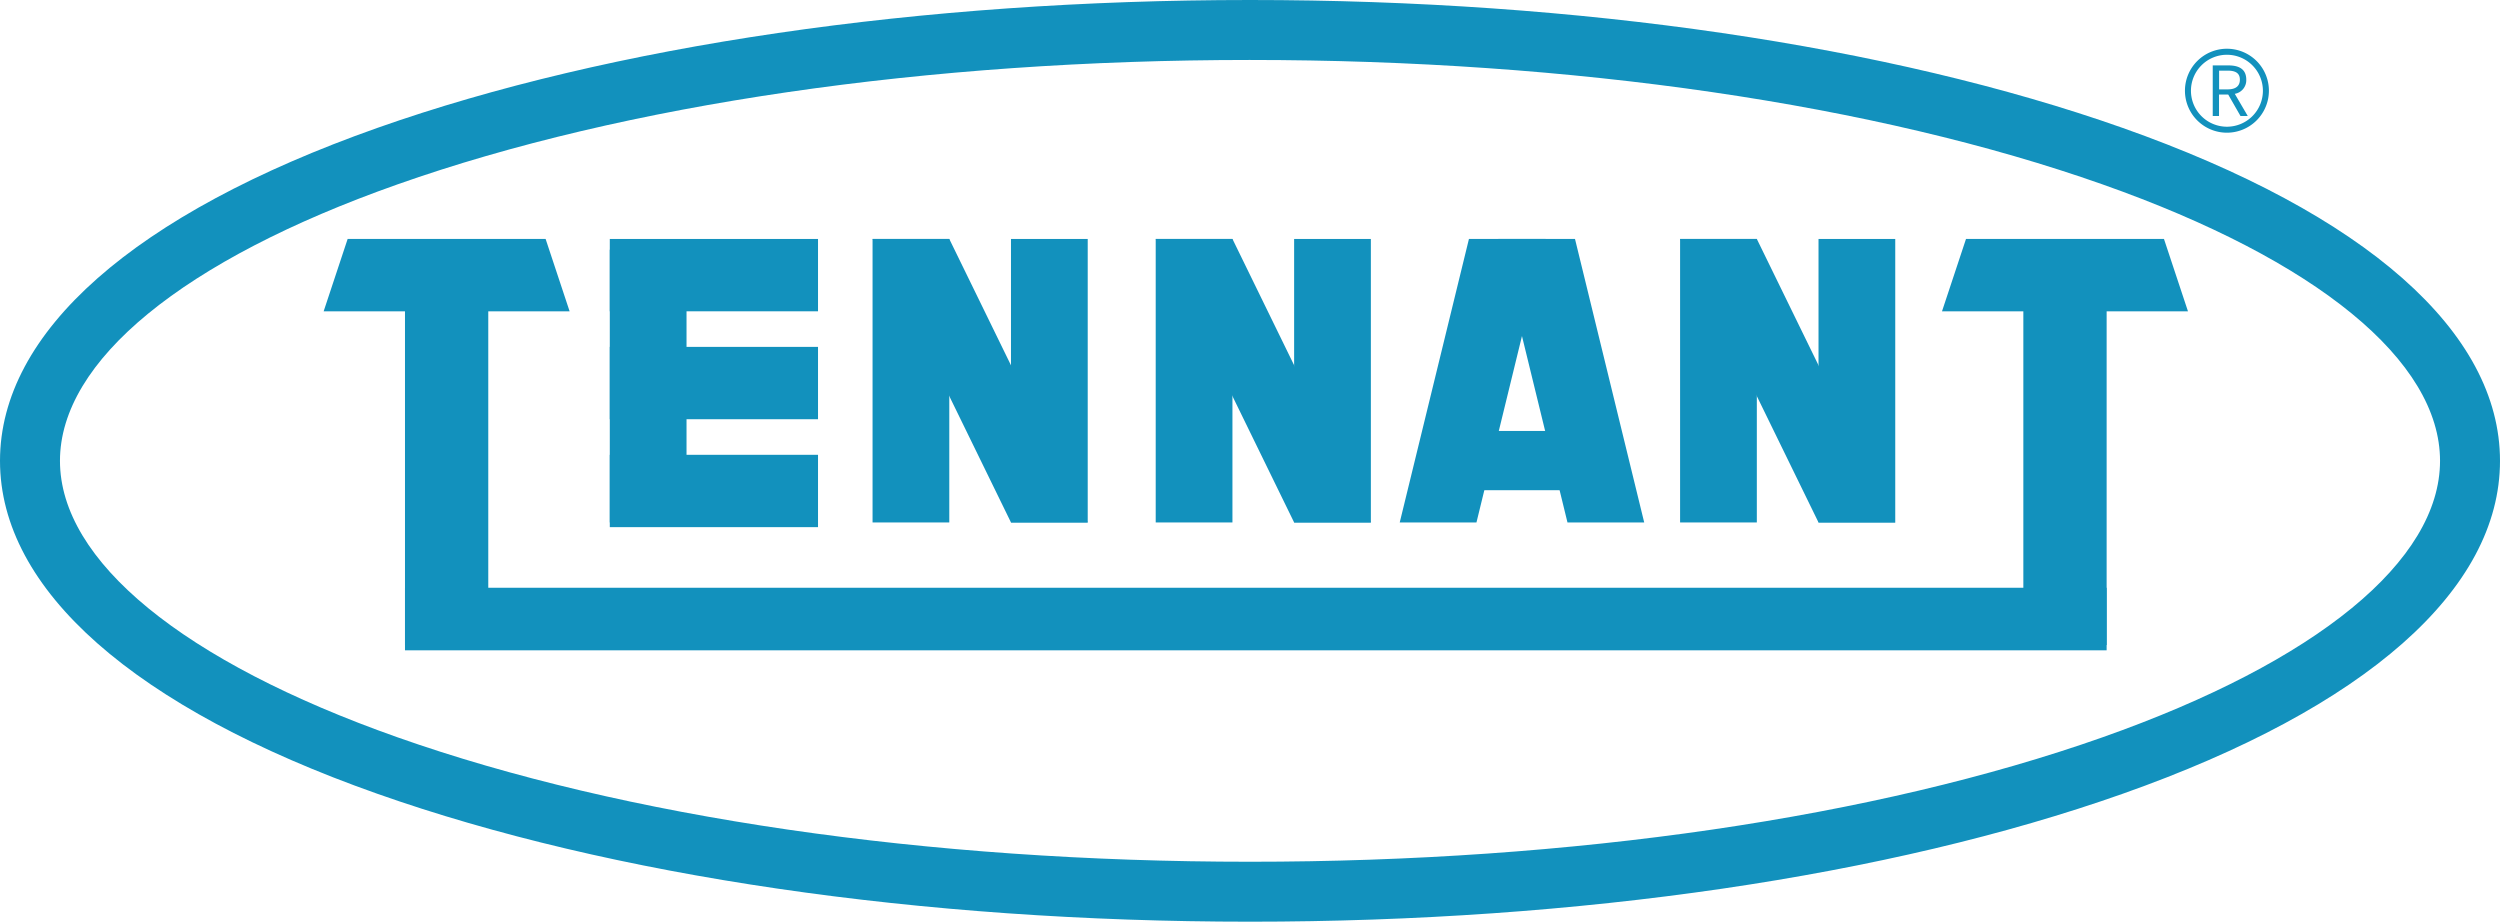
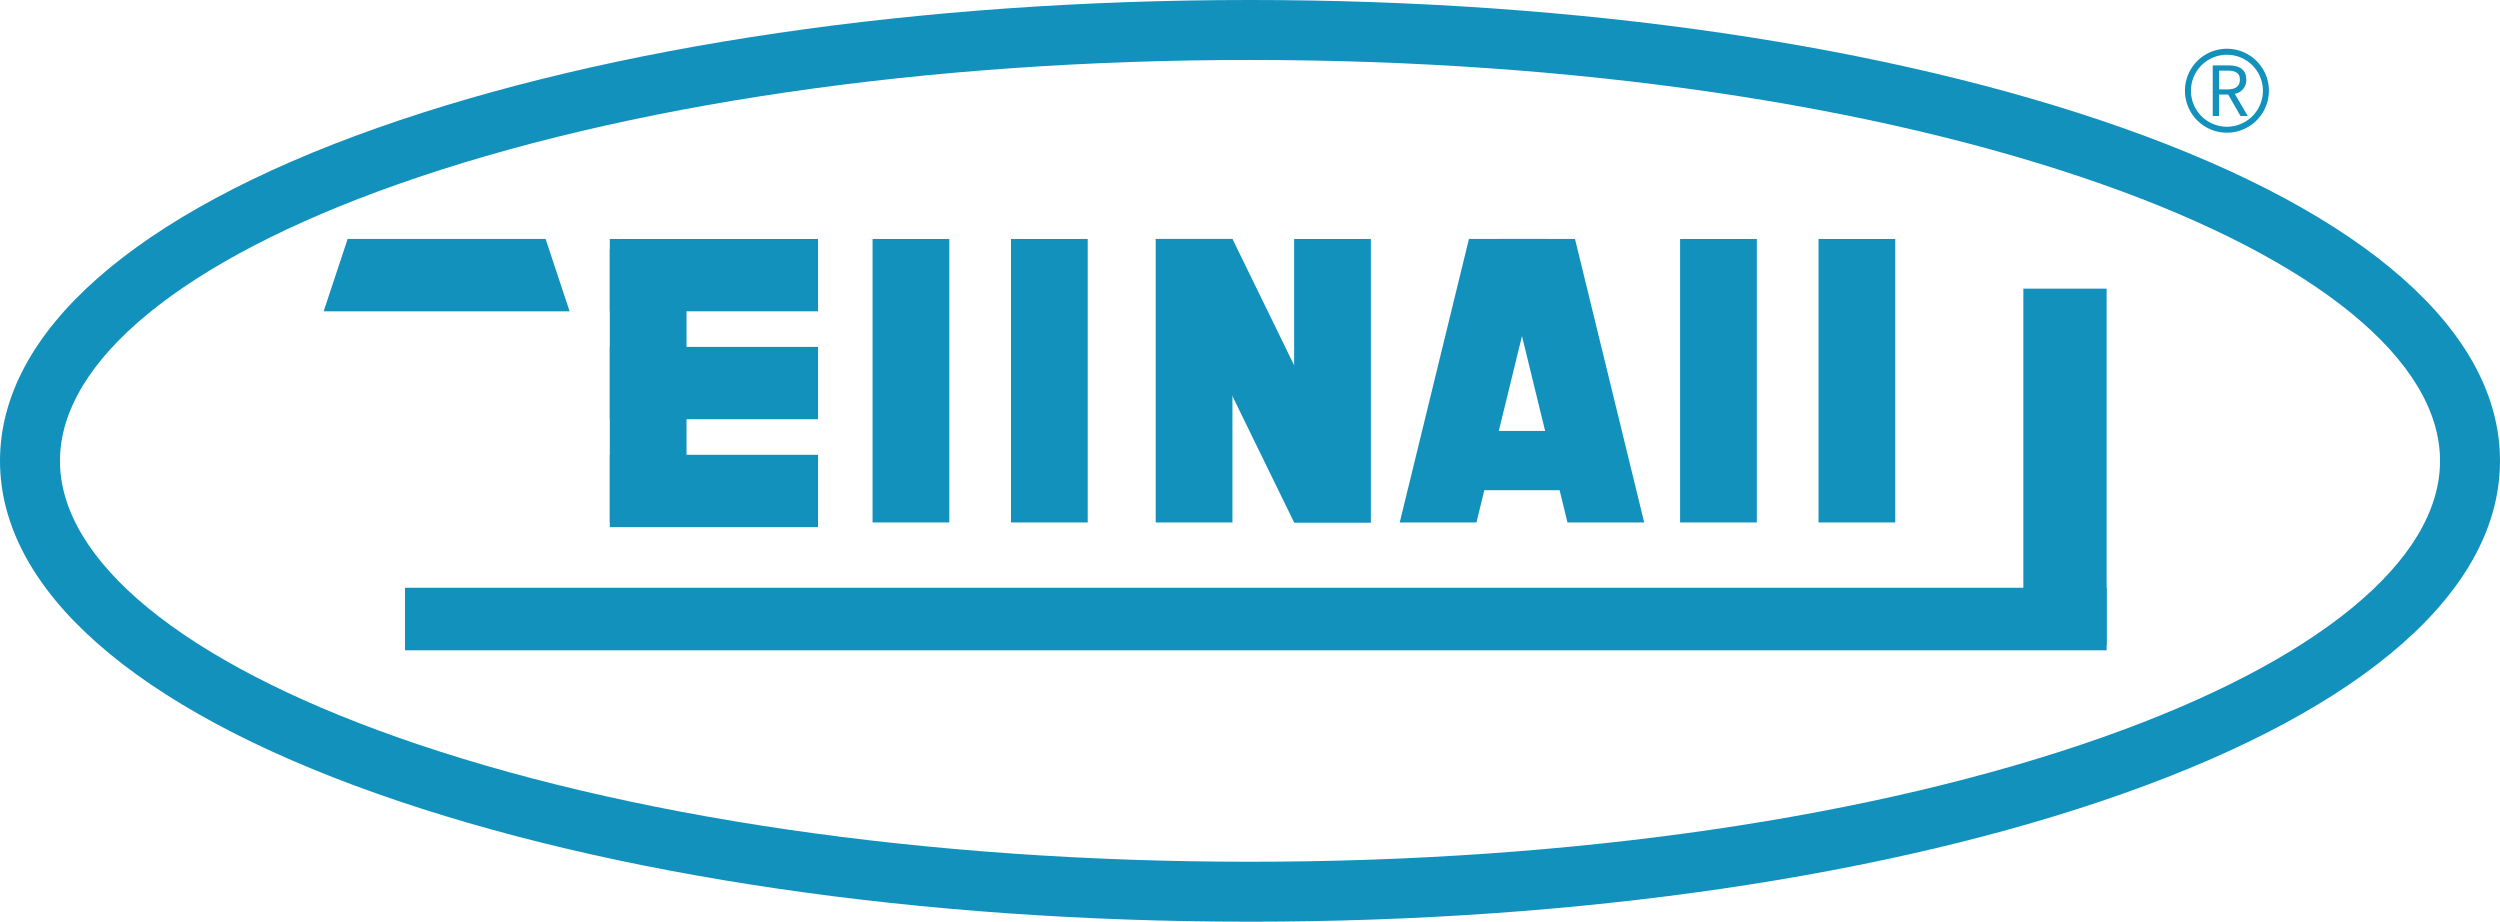
<svg xmlns="http://www.w3.org/2000/svg" viewBox="0 0 1086.89 400.71">
  <defs>
    <style>.cls-1{fill:#1291bd;}</style>
  </defs>
  <title>pp2</title>
  <g id="图层_2" data-name="图层 2">
    <g id="图层_1-2" data-name="图层 1">
      <polygon class="cls-1" points="247.64 135.34 140.71 135.34 151.14 103.89 237.21 103.89 247.64 135.34" />
      <rect class="cls-1" x="265.11" y="103.89" width="90.53" height="31.45" />
      <rect class="cls-1" x="265.11" y="150.81" width="90.53" height="31.45" />
      <rect class="cls-1" x="176.07" y="255.53" width="739.8" height="27.2" />
      <rect class="cls-1" x="265.11" y="197.73" width="90.53" height="31.45" />
-       <rect class="cls-1" x="176.07" y="125.49" width="36.21" height="154.95" />
-       <polygon class="cls-1" points="951.23 135.34 844.3 135.34 854.73 103.89 940.8 103.89 951.23 135.34" />
      <rect class="cls-1" x="879.66" y="125.49" width="36.21" height="154.95" />
      <rect class="cls-1" x="265.11" y="108.56" width="33.36" height="118.58" />
      <rect class="cls-1" x="379.35" y="103.89" width="33.36" height="123.25" />
-       <polygon class="cls-1" points="439.53 227.14 379.35 103.89 412.71 103.89 472.89 227.14 439.53 227.14" />
      <rect class="cls-1" x="439.53" y="103.89" width="33.36" height="123.25" />
      <rect class="cls-1" x="502.45" y="103.89" width="33.36" height="123.25" />
      <polygon class="cls-1" points="562.63 227.14 502.45 103.89 535.82 103.89 596 227.14 562.63 227.14" />
      <polygon class="cls-1" points="681.47 227.14 651.38 103.89 684.74 103.89 714.83 227.14 681.47 227.14" />
      <polygon class="cls-1" points="641.9 227.14 671.99 103.89 638.63 103.89 608.54 227.14 641.9 227.14" />
      <rect class="cls-1" x="562.63" y="103.89" width="33.36" height="123.25" />
      <rect class="cls-1" x="730.43" y="103.89" width="33.36" height="123.25" />
-       <polygon class="cls-1" points="790.61 227.14 730.43 103.89 763.79 103.89 823.97 227.14 790.61 227.14" />
      <rect class="cls-1" x="790.61" y="103.89" width="33.36" height="123.25" />
      <rect class="cls-1" x="634.31" y="187.36" width="56.87" height="25.76" />
      <path class="cls-1" d="M543.45,400.71c-143.12,0-277.86-19.75-379.4-55.61C58.26,307.74,0,256.34,0,200.36S58.26,93,164.05,55.61C265.59,19.75,400.33,0,543.45,0S821.3,19.75,922.84,55.61c105.79,37.36,164.05,88.76,164.05,144.75S1028.63,307.74,922.84,345.1C821.3,381,686.56,400.71,543.45,400.71Zm0-374.64c-140.24,0-271.9,19.22-370.72,54.12C79.52,113.1,26.07,156.9,26.07,200.36s53.45,87.25,146.66,120.16c98.82,34.91,230.48,54.13,370.72,54.13s271.89-19.22,370.71-54.13c93.21-32.91,146.66-76.71,146.66-120.16S1007.37,113.1,914.16,80.19C815.34,45.29,683.68,26.07,543.45,26.07Z" />
      <path class="cls-1" d="M968.17,57.69a18.25,18.25,0,1,1,18.25-18.24A18.26,18.26,0,0,1,968.17,57.69Zm0-33.88a15.64,15.64,0,1,0,15.64,15.64A15.65,15.65,0,0,0,968.17,23.81Z" />
      <path class="cls-1" d="M974.07,50.44l-5.34-9.33h-4v9.33H962v-22h6.9c4.47,0,7.68,1.59,7.68,6.18a6,6,0,0,1-5,6.17l5.64,9.63Zm-9.3-11.58h3.69c3.45,0,5.34-1.38,5.34-4.22s-1.89-3.93-5.34-3.93h-3.69Z" />
    </g>
  </g>
</svg>